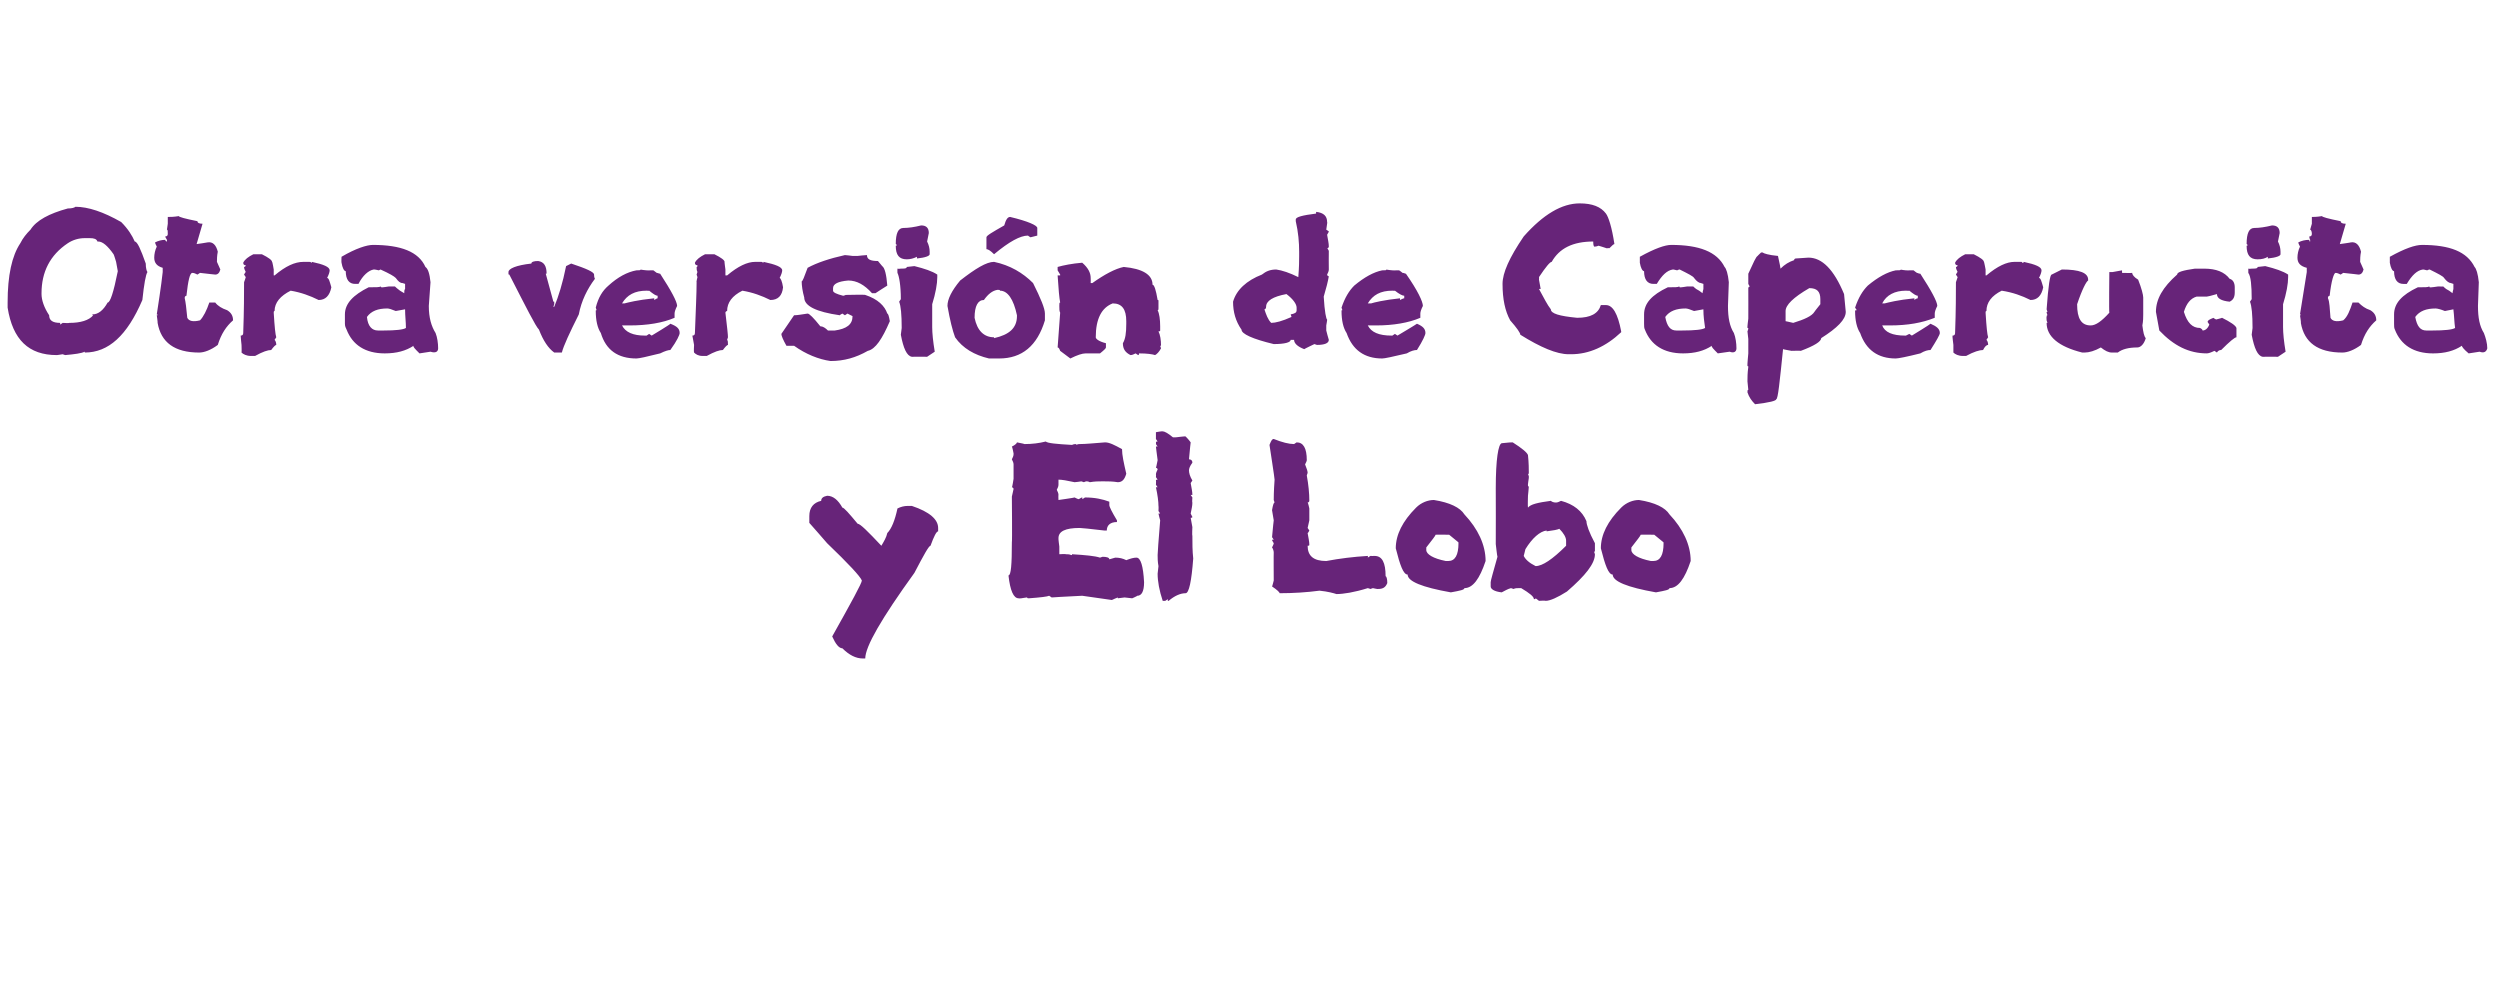
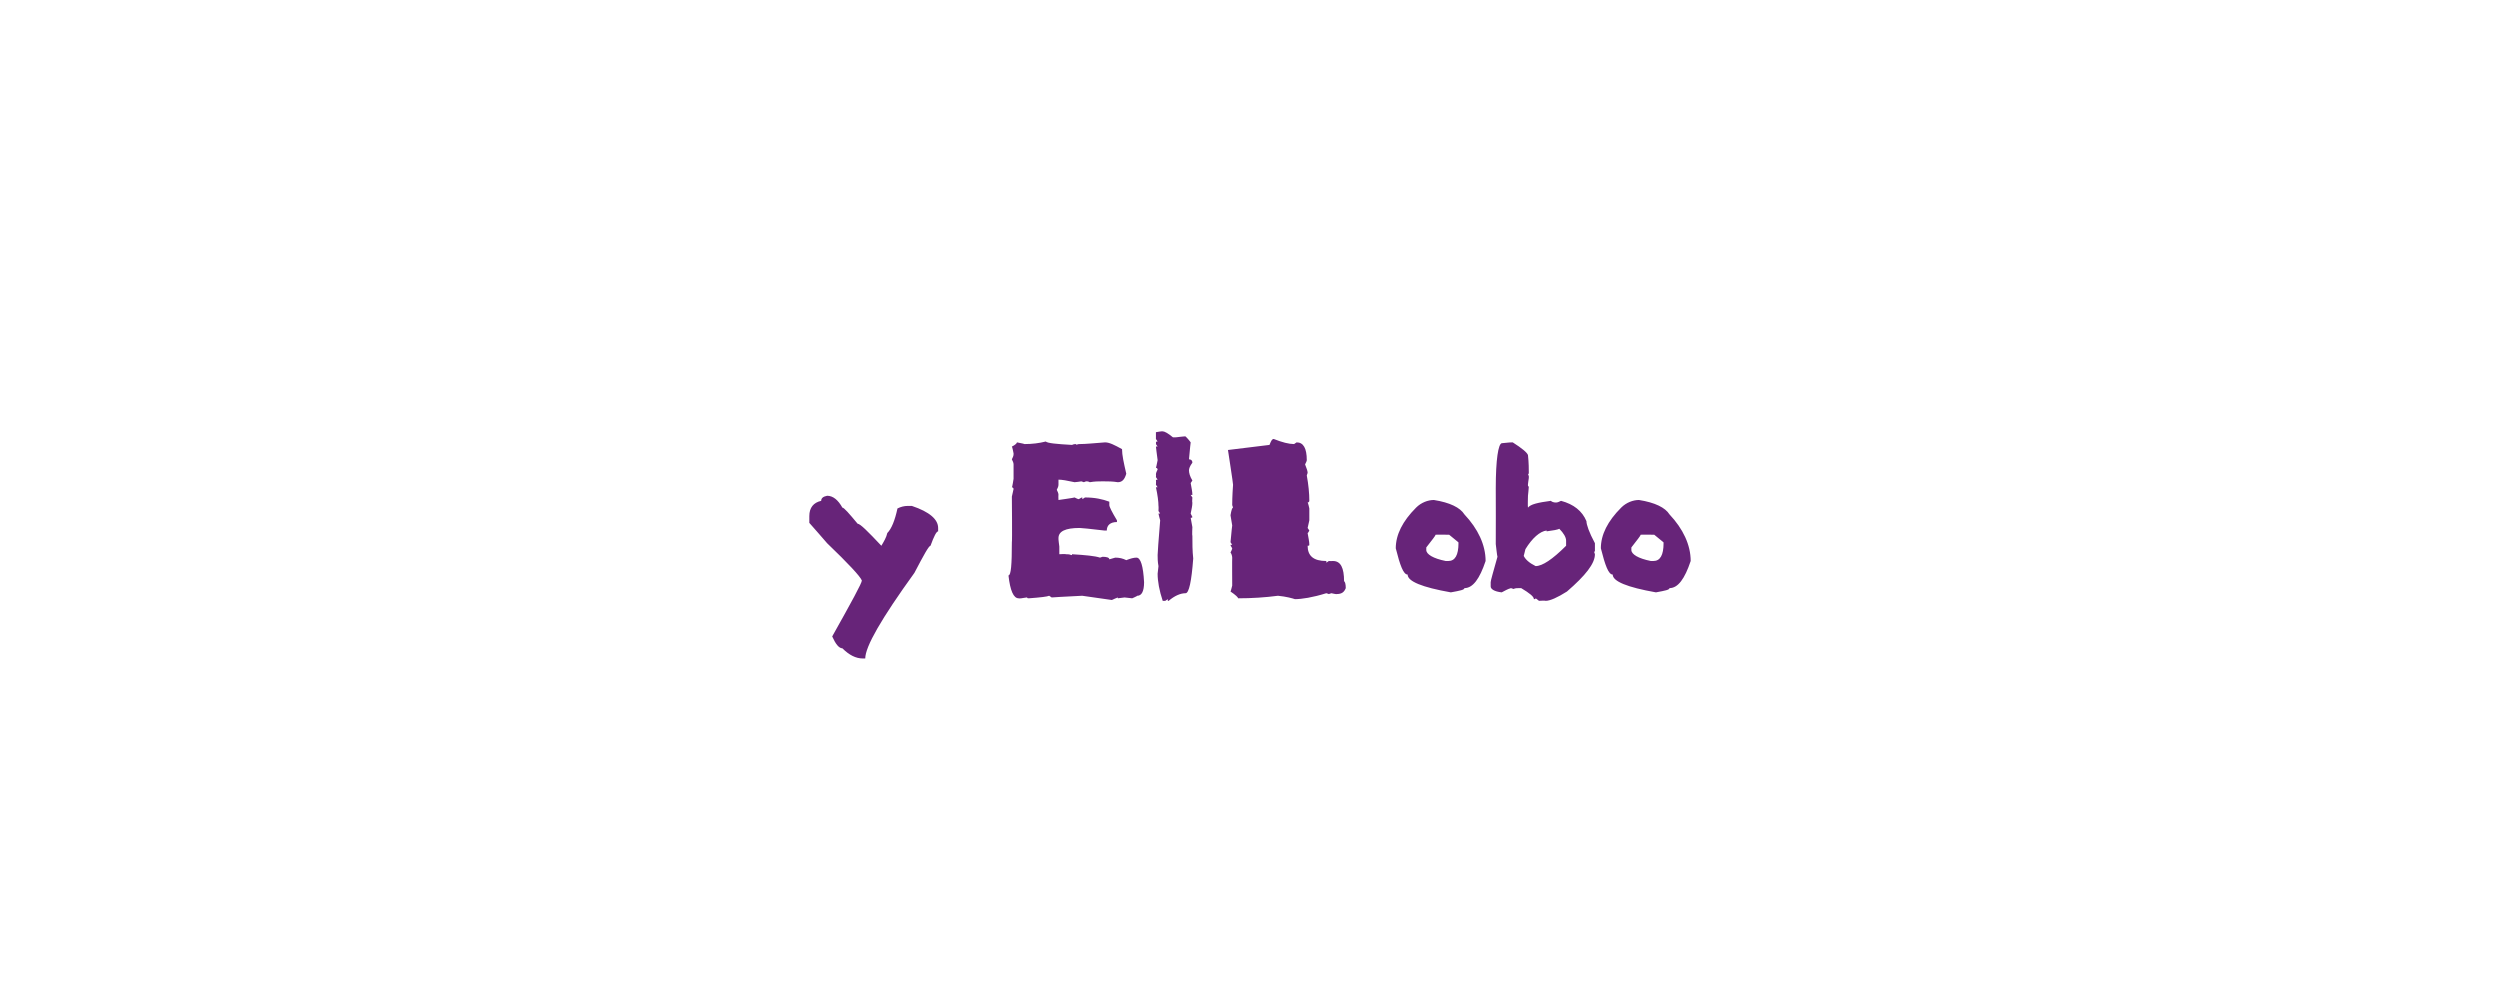
<svg xmlns="http://www.w3.org/2000/svg" version="1.1" width="295px" height="116.4px" viewBox="0 -5 295 116.4" style="top:-5px">
  <desc>Otra versión de Caperucita y El Lobo</desc>
  <defs />
  <g id="Polygon14093">
-     <path d="m96.9 54.1c0-.3.2-.5.7-.6c.7 0 1.3.5 1.8 1.4c.2 0 .8.7 1.8 1.9c.3 0 1.2.9 2.8 2.6c.3-.5.6-1 .7-1.5c.5-.5.9-1.5 1.2-2.9c.4-.2.8-.3 1.2-.3h.5c2.1.7 3.1 1.6 3.1 2.6v.4c-.2 0-.5.6-.9 1.7c-.2 0-.8 1.1-1.9 3.2c-3.9 5.4-5.8 8.7-5.8 10.1h-.3c-.8 0-1.6-.4-2.4-1.2c-.4 0-.8-.5-1.2-1.4c2.3-4.1 3.5-6.3 3.5-6.6c-.2-.5-1.6-2-4.1-4.4c.02 0-2.1-2.4-2.1-2.4v-.8c0-1 .5-1.6 1.4-1.8zm24-6.7c.9 0 1.7-.1 2.5-.3c.2.2 1.3.3 3.1.4c.2-.1.4-.1.5-.1v.1c.2-.1.3-.1.4-.1c.7 0 1.7-.1 3-.2c.5 0 1.1.3 2 .8c0 .7.2 1.6.5 2.9c-.2.7-.5 1-1 1c-.6-.1-1.2-.1-1.6-.1h-.3c-.4 0-.8 0-1.4.1c-.2-.1-.3-.1-.4-.1c-.01-.03-.3.1-.3.1l-.3-.1s-.78.12-.8.1c-.9-.2-1.5-.3-1.9-.3v.6c0 .2-.1.4-.2.6c.1.2.2.4.2.6c-.03.03 0 .6 0 .6c0 0 1.92-.27 1.9-.3c.2.1.4.2.5.2c.2-.1.3-.2.4-.2c.04.03 0 .2 0 .2c0 0 .34-.17.3-.2c1.2 0 2.1.2 2.9.5v.4c0 .2.3.8.9 1.8v.2c-.8 0-1.2.4-1.2 1h-.3c-1.7-.2-2.7-.3-2.9-.3c-1.7 0-2.5.4-2.5 1.2c-.03.05.1 1 .1 1v.9s.77-.05.8 0c.2 0 .4 0 .6.1c.1 0 .1 0 .1-.1c1.6.1 2.7.2 3.3.4l.3-.1c.5 0 .8.1.8.3l.7-.2c.5 0 .9.1 1.3.3c.5-.2.9-.3 1.2-.3c.5 0 .8 1 .9 2.9c0 1.1-.3 1.6-.8 1.6c.02.03-.6.3-.6.3l-.9-.1l-.8.1v-.1s-.7.28-.7.3c-.1 0-1.3-.2-3.5-.5c-2.3.1-3.5.2-3.6.2l-.3-.2c-.2.1-1 .2-2.4.3c-.1 0-.2 0-.2-.1c.05-.02-.7.1-.7.1c0 0-.3.03-.3 0c-.6 0-1-.9-1.2-2.7c.3 0 .4-1.3.4-3.9c.05 0 0-5.4 0-5.4l.2-.9c0-.1-.1-.2-.2-.2c.05.02.2-1 .2-1v-1.7c0-.2-.1-.4-.2-.6c.1-.2.2-.4.2-.6v-.1s-.15-.8-.2-.8c.4-.2.6-.4.6-.5c.6.1.9.2.9.2zm16.3-1.5c.2 0 .6.2 1.2.7c-.02.02.4 0 .4 0c0 0 1.1-.14 1.1-.1c.4.4.6.7.6.7c0 .1-.1.7-.2 2c.2 0 .4.1.4.4c-.3.4-.4.7-.4.9c0 .3.1.7.4 1.2l-.2.3c.1.6.2 1 .2 1.4h-.2l.2.3s-.05.6 0 .6c0 .4-.1.8-.2 1.3l.2.4c0 .1-.1.1-.2.1l.2 1.1s-.05 1.02 0 1c0 .9 0 1.8.1 2.7c-.2 2.7-.5 4.1-.9 4.1c-.6 0-1.3.3-2 .9h-.1v-.2l-.3.2h-.3c-.4-1.2-.6-2.3-.6-3.2l.1-.9c-.1-.5-.1-1-.1-1.3c0-.3.1-1.6.3-4.1c-.02.01-.2-.8-.2-.8h.2l-.2-.3s.03-.55 0-.6c0-.5-.1-1.3-.3-2.2h.2l-.2-.3s.03-.46 0-.5c0-.1.1-.1.2-.1c-.02-.01-.2-.3-.2-.3c0 0 .03-.31 0-.3c0-.2.1-.4.2-.6c0-.1-.1-.2-.2-.2c0 0 .1-.3.2-.9c-.1-.9-.2-1.4-.2-1.6c.03-.03.2 0 .2 0l-.2-.3s.03-.18 0-.2c0-.1.1-.1.2-.1l-.2-.3v-.8s.78-.14.8-.1zm12.6 1.6c.2-.5.3-.7.5-.7c1 .4 1.8.6 2.4.6l.3-.2c.8 0 1.2.7 1.2 2.1c0 .1-.1.3-.2.5c.2.5.3.8.3 1l-.1.3c.2 1.1.3 2.1.3 3c0 .1-.1.2-.2.2c.05 0 .2.7.2.7v1.4l-.2.9l.2.3s-.15.32-.2.3c.1.6.2 1 .2 1.4c0 .1-.1.1-.2.1c0 1.2.7 1.8 2.2 1.8c1.6-.3 3.2-.5 4.9-.6c.03.02 0 .2 0 .2l.3-.2s.48.02.5 0c.9 0 1.3.8 1.3 2.4c.1 0 .2.3.2.8c-.2.5-.5.7-1.1.7c.03.04-.6-.1-.6-.1l-.3.1s-.27-.11-.3-.1c-1.6.5-2.9.7-3.7.7c-.3-.1-1-.3-2-.4c-1.5.2-3.1.3-4.7.3c0-.1-.3-.4-.9-.8c.02.04.2-.7.2-.7c0 0-.02-3.33 0-3.3c0-.2-.1-.5-.2-.6c.1-.2.2-.4.2-.5c-.1-.2-.2-.3-.2-.4c.02-.03.2 0 .2 0c0 0-.18-.33-.2-.3c.1-1.3.2-1.9.2-2c0-.1-.1-.5-.2-1.2c.1-.6.2-.9.3-.9l-.1-.3c0-.2 0-1 .1-2.4c.03-.01-.6-4.1-.6-4.1c0 0 .02.02 0 0zm17.3 7.4c.6-.6 1.4-.9 2.1-.9c1.9.3 3.1.9 3.6 1.7c1.6 1.7 2.5 3.6 2.5 5.5c-.7 2.1-1.5 3.2-2.5 3.2c0 .2-.5.3-1.6.5c-3.4-.6-5.1-1.3-5.1-2.1c-.5 0-.9-1.1-1.4-3.1c0-1.6.8-3.2 2.4-4.8zm2.3 3.2c0 .1-.4.6-1.1 1.5v.3c0 .5.8 1 2.3 1.3h.3c.8 0 1.2-.7 1.2-2.1c-.02.03 0-.1 0-.1l-1.1-.9s-1.63-.02-1.6 0zm7.8-10.8c.8-.1 1.2-.1 1.3-.1c1.1.7 1.7 1.2 1.8 1.5c.1.9.1 1.7.1 2.2c.01.04-.1 0-.1 0l.1.3v.2s-.14.9-.1.9c0 .1 0 .1.1.1c.01.05-.1 1.1-.1 1.1c0 0-.04 1.35 0 1.4c.3-.4 1.2-.6 2.7-.8c.1.1.3.2.6.2c.2 0 .4-.1.6-.2c1.5.4 2.5 1.2 3 2.4c0 .4.3 1.3 1 2.6v.9c0 .1 0 .1-.1.1l.1.3c0 1.1-1.1 2.5-3.3 4.4c-1.1.7-2 1.1-2.5 1.1c-.04-.05-.8 0-.8 0c0 0-.44-.35-.4-.3c0 .1-.1.1-.2.1c0-.3-.5-.7-1.5-1.3h-.3c-.2 0-.4 0-.6.1l-.3-.1c-.4.1-.7.3-1.1.5c-.9-.1-1.3-.4-1.3-.7v-.5c0-.2.3-1.2.8-3c-.03.02-.2-1.5-.2-1.5c0 0 .02-6.61 0-6.6c0-3.4.3-5.2.7-5.3zm6.8 10.1c-.2.1-.7.2-1.5.3v-.1c-.8.1-1.7.9-2.5 2.2l-.2.8c.2.4.6.8 1.4 1.2c.8 0 2-.8 3.6-2.4v-.6c0-.4-.3-.9-.8-1.4zm7.3-2.5c.6-.6 1.4-.9 2.1-.9c1.9.3 3.1.9 3.6 1.7c1.6 1.7 2.5 3.6 2.5 5.5c-.7 2.1-1.5 3.2-2.5 3.2c0 .2-.5.3-1.6.5c-3.4-.6-5.1-1.3-5.1-2.1c-.5 0-.9-1.1-1.4-3.1c0-1.6.8-3.2 2.4-4.8zm2.3 3.2c0 .1-.4.6-1.1 1.5v.3c0 .5.8 1 2.3 1.3h.3c.8 0 1.2-.7 1.2-2.1c-.02.03 0-.1 0-.1l-1.1-.9s-1.62-.02-1.6 0z" stroke="none" fill="#672479" />
+     <path d="m96.9 54.1c0-.3.2-.5.7-.6c.7 0 1.3.5 1.8 1.4c.2 0 .8.7 1.8 1.9c.3 0 1.2.9 2.8 2.6c.3-.5.6-1 .7-1.5c.5-.5.9-1.5 1.2-2.9c.4-.2.8-.3 1.2-.3h.5c2.1.7 3.1 1.6 3.1 2.6v.4c-.2 0-.5.6-.9 1.7c-.2 0-.8 1.1-1.9 3.2c-3.9 5.4-5.8 8.7-5.8 10.1h-.3c-.8 0-1.6-.4-2.4-1.2c-.4 0-.8-.5-1.2-1.4c2.3-4.1 3.5-6.3 3.5-6.6c-.2-.5-1.6-2-4.1-4.4c.02 0-2.1-2.4-2.1-2.4v-.8c0-1 .5-1.6 1.4-1.8zm24-6.7c.9 0 1.7-.1 2.5-.3c.2.2 1.3.3 3.1.4c.2-.1.4-.1.5-.1v.1c.2-.1.3-.1.4-.1c.7 0 1.7-.1 3-.2c.5 0 1.1.3 2 .8c0 .7.2 1.6.5 2.9c-.2.7-.5 1-1 1c-.6-.1-1.2-.1-1.6-.1h-.3c-.4 0-.8 0-1.4.1c-.2-.1-.3-.1-.4-.1c-.01-.03-.3.1-.3.1l-.3-.1s-.78.12-.8.1c-.9-.2-1.5-.3-1.9-.3v.6c0 .2-.1.4-.2.6c.1.2.2.4.2.6c-.03.03 0 .6 0 .6c0 0 1.92-.27 1.9-.3c.2.1.4.2.5.2c.2-.1.3-.2.4-.2c.04.03 0 .2 0 .2c0 0 .34-.17.3-.2c1.2 0 2.1.2 2.9.5v.4c0 .2.3.8.9 1.8v.2c-.8 0-1.2.4-1.2 1h-.3c-1.7-.2-2.7-.3-2.9-.3c-1.7 0-2.5.4-2.5 1.2c-.03.05.1 1 .1 1v.9s.77-.05.8 0c.2 0 .4 0 .6.1c.1 0 .1 0 .1-.1c1.6.1 2.7.2 3.3.4l.3-.1c.5 0 .8.1.8.3l.7-.2c.5 0 .9.1 1.3.3c.5-.2.9-.3 1.2-.3c.5 0 .8 1 .9 2.9c0 1.1-.3 1.6-.8 1.6c.02.03-.6.3-.6.3l-.9-.1l-.8.1v-.1s-.7.28-.7.3c-.1 0-1.3-.2-3.5-.5c-2.3.1-3.5.2-3.6.2l-.3-.2c-.2.1-1 .2-2.4.3c-.1 0-.2 0-.2-.1c.05-.02-.7.1-.7.1c0 0-.3.03-.3 0c-.6 0-1-.9-1.2-2.7c.3 0 .4-1.3.4-3.9c.05 0 0-5.4 0-5.4l.2-.9c0-.1-.1-.2-.2-.2c.05.02.2-1 .2-1v-1.7c0-.2-.1-.4-.2-.6c.1-.2.2-.4.2-.6v-.1s-.15-.8-.2-.8c.4-.2.6-.4.6-.5c.6.1.9.2.9.2zm16.3-1.5c.2 0 .6.2 1.2.7c-.02.02.4 0 .4 0c0 0 1.1-.14 1.1-.1c.4.4.6.7.6.7c0 .1-.1.7-.2 2c.2 0 .4.1.4.4c-.3.4-.4.7-.4.9c0 .3.1.7.4 1.2l-.2.3c.1.6.2 1 .2 1.4h-.2l.2.3s-.05.6 0 .6c0 .4-.1.8-.2 1.3l.2.4c0 .1-.1.1-.2.1l.2 1.1s-.05 1.02 0 1c0 .9 0 1.8.1 2.7c-.2 2.7-.5 4.1-.9 4.1c-.6 0-1.3.3-2 .9h-.1v-.2l-.3.2h-.3c-.4-1.2-.6-2.3-.6-3.2l.1-.9c-.1-.5-.1-1-.1-1.3c0-.3.1-1.6.3-4.1c-.02.01-.2-.8-.2-.8h.2l-.2-.3s.03-.55 0-.6c0-.5-.1-1.3-.3-2.2h.2l-.2-.3s.03-.46 0-.5c0-.1.1-.1.2-.1c-.02-.01-.2-.3-.2-.3c0 0 .03-.31 0-.3c0-.2.1-.4.2-.6c0-.1-.1-.2-.2-.2c0 0 .1-.3.2-.9c-.1-.9-.2-1.4-.2-1.6c.03-.03.2 0 .2 0l-.2-.3s.03-.18 0-.2c0-.1.1-.1.2-.1l-.2-.3v-.8s.78-.14.8-.1zm12.6 1.6c.2-.5.3-.7.5-.7c1 .4 1.8.6 2.4.6l.3-.2c.8 0 1.2.7 1.2 2.1c0 .1-.1.3-.2.5c.2.5.3.8.3 1l-.1.3c.2 1.1.3 2.1.3 3c0 .1-.1.2-.2.2c.05 0 .2.7.2.7v1.4l-.2.9l.2.3s-.15.32-.2.3c.1.6.2 1 .2 1.4c0 .1-.1.1-.2.1c0 1.2.7 1.8 2.2 1.8c.03.02 0 .2 0 .2l.3-.2s.48.02.5 0c.9 0 1.3.8 1.3 2.4c.1 0 .2.3.2.8c-.2.5-.5.7-1.1.7c.03.04-.6-.1-.6-.1l-.3.1s-.27-.11-.3-.1c-1.6.5-2.9.7-3.7.7c-.3-.1-1-.3-2-.4c-1.5.2-3.1.3-4.7.3c0-.1-.3-.4-.9-.8c.02.04.2-.7.2-.7c0 0-.02-3.33 0-3.3c0-.2-.1-.5-.2-.6c.1-.2.2-.4.2-.5c-.1-.2-.2-.3-.2-.4c.02-.03.2 0 .2 0c0 0-.18-.33-.2-.3c.1-1.3.2-1.9.2-2c0-.1-.1-.5-.2-1.2c.1-.6.2-.9.3-.9l-.1-.3c0-.2 0-1 .1-2.4c.03-.01-.6-4.1-.6-4.1c0 0 .02.02 0 0zm17.3 7.4c.6-.6 1.4-.9 2.1-.9c1.9.3 3.1.9 3.6 1.7c1.6 1.7 2.5 3.6 2.5 5.5c-.7 2.1-1.5 3.2-2.5 3.2c0 .2-.5.3-1.6.5c-3.4-.6-5.1-1.3-5.1-2.1c-.5 0-.9-1.1-1.4-3.1c0-1.6.8-3.2 2.4-4.8zm2.3 3.2c0 .1-.4.6-1.1 1.5v.3c0 .5.8 1 2.3 1.3h.3c.8 0 1.2-.7 1.2-2.1c-.02.03 0-.1 0-.1l-1.1-.9s-1.63-.02-1.6 0zm7.8-10.8c.8-.1 1.2-.1 1.3-.1c1.1.7 1.7 1.2 1.8 1.5c.1.9.1 1.7.1 2.2c.01.04-.1 0-.1 0l.1.3v.2s-.14.9-.1.9c0 .1 0 .1.1.1c.01.05-.1 1.1-.1 1.1c0 0-.04 1.35 0 1.4c.3-.4 1.2-.6 2.7-.8c.1.1.3.2.6.2c.2 0 .4-.1.6-.2c1.5.4 2.5 1.2 3 2.4c0 .4.3 1.3 1 2.6v.9c0 .1 0 .1-.1.1l.1.3c0 1.1-1.1 2.5-3.3 4.4c-1.1.7-2 1.1-2.5 1.1c-.04-.05-.8 0-.8 0c0 0-.44-.35-.4-.3c0 .1-.1.1-.2.1c0-.3-.5-.7-1.5-1.3h-.3c-.2 0-.4 0-.6.1l-.3-.1c-.4.1-.7.3-1.1.5c-.9-.1-1.3-.4-1.3-.7v-.5c0-.2.3-1.2.8-3c-.03.02-.2-1.5-.2-1.5c0 0 .02-6.61 0-6.6c0-3.4.3-5.2.7-5.3zm6.8 10.1c-.2.1-.7.2-1.5.3v-.1c-.8.1-1.7.9-2.5 2.2l-.2.8c.2.4.6.8 1.4 1.2c.8 0 2-.8 3.6-2.4v-.6c0-.4-.3-.9-.8-1.4zm7.3-2.5c.6-.6 1.4-.9 2.1-.9c1.9.3 3.1.9 3.6 1.7c1.6 1.7 2.5 3.6 2.5 5.5c-.7 2.1-1.5 3.2-2.5 3.2c0 .2-.5.3-1.6.5c-3.4-.6-5.1-1.3-5.1-2.1c-.5 0-.9-1.1-1.4-3.1c0-1.6.8-3.2 2.4-4.8zm2.3 3.2c0 .1-.4.6-1.1 1.5v.3c0 .5.8 1 2.3 1.3h.3c.8 0 1.2-.7 1.2-2.1c-.02.03 0-.1 0-.1l-1.1-.9s-1.62-.02-1.6 0z" stroke="none" fill="#672479" />
  </g>
  <g id="Polygon14092">
-     <path d="m8 19.6c.5 0 .8-.1.9-.2c1.5 0 3.3.6 5.4 1.8c.8.8 1.3 1.6 1.6 2.3c.3 0 .7.9 1.3 2.6c0 .5.1.9.2 1c-.2.3-.4 1.4-.6 3.3c-1.8 4.2-4 6.2-6.8 6.2v-.1c-.4.2-1.2.3-2.3.4c.01.02-.3-.1-.3-.1c0 0-.74.12-.7.1c-3.3 0-5.2-1.8-5.8-5.6v-.6c0-3.2.5-5.5 1.5-7c.3-.6.7-1.1 1.2-1.6c.7-1.1 2.2-1.9 4.4-2.5zm-3.1 10v.1c0 .7.3 1.6.9 2.5c0 .6.4.9 1.3.9v.2l.3-.2s.76.05.8 0c1.3 0 2.3-.3 2.8-.9c-.1 0-.1 0-.1-.1c.7 0 1.3-.5 1.8-1.4c.3 0 .7-1.2 1.2-3.7l-.2-1.1s-.26-.88-.3-.9c-.7-1-1.3-1.5-1.8-1.5h-.1c-.1-.3-.4-.4-.9-.4h-.6c-.7 0-1.4.2-2 .6c-2.1 1.4-3.1 3.4-3.1 5.9zm14.9-9c.3 0 .7 0 1.3-.1c0 .1.7.3 2.2.6c0 .2.2.3.6.3l-.7 2.4s1.31-.18 1.3-.2c.6-.1 1 .3 1.2 1.1c-.1.5-.1.9-.1 1.2l.4.9c-.1.4-.3.6-.6.6c-.2 0-.8-.1-1.8-.2l-.3.2c-.2-.1-.4-.2-.6-.2c-.3 0-.5.9-.7 2.7c-.1 0-.2.1-.2.2v.1c.1.4.2 1.2.3 2.3c.2.4.7.5 1.5.3c.4-.4.8-1.2 1.1-2.1h.7c.3.4.8.7 1.4.9c.5.3.7.7.7 1.2c-.8.7-1.4 1.6-1.8 2.9c-.8.6-1.6.9-2.2.9c-2.9 0-4.5-1.2-4.9-3.5c.03.01-.1-.9-.1-.9h.1c0-.1 0-.1-.1-.1c.5-3.2.7-4.9.7-5v-.5c-.7-.2-1-.6-1-1.2c0-.4.1-.9.3-1.3c-.1-.2-.2-.4-.2-.5c.4-.2.8-.3 1.2-.3c0 .1.1.2.2.2v-.2c-.1-.2-.2-.3-.2-.4c.2 0 .3-.1.3-.3c0-.3 0-.5-.1-.5l.1-.7v-.8s.04 0 0 0zm8.9 5.4c.2-.4.6-.7 1.2-1h1c.8.4 1.2.7 1.2.9c.05-.04.2.9.2.9v.7h.1c1.3-1.1 2.4-1.6 3.4-1.6h.7c.1 0 .2 0 .2.1c.1 0 .1 0 .1-.1c1.4.3 2.1.6 2.1 1c0 .2-.1.5-.3.9c.2 0 .3.4.5 1.1c-.2 1-.7 1.5-1.5 1.5c-1-.5-2.1-.9-3.3-1.1c-1.2.6-1.9 1.4-1.9 2.4c-.1 0-.1.1-.1.2c.1 1.7.2 2.6.3 2.9l-.2.3c.1.1.2.3.2.6c-.1 0-.3.2-.6.6c-.4 0-1 .2-1.9.7h-.5c-.5 0-.9-.2-1.1-.4c.03-.05 0-.9 0-.9c0 0-.12-1.1-.1-1.1c.2 0 .3-.1.3-.3c.1-2.7.1-4.7.1-6c.03-.03.2-.6.2-.6l-.2-.3s.18-.34.2-.3c-.1-.2-.2-.4-.2-.6c.1 0 .2-.1.2-.2c-.2 0-.3-.1-.3-.3zm11.6-.7c1.7-1 3-1.4 3.7-1.4c3.3 0 5.4.8 6.2 2.6c.3.2.5.8.6 1.8l-.2 2.8c0 1.4.3 2.4.8 3.2c.2.5.3 1.2.3 1.8c0 .4-.3.6-.9.4l-1.3.2c-.5-.5-.8-.8-.7-.9c-.9.6-2 .9-3.4.9c-2.3 0-3.8-1-4.5-2.8c-.1-.2-.2-.4-.2-.7v-1.1c0-1.3 1-2.3 2.8-3.2c.9 0 1.3 0 1.4-.1l.1.1c0 .05.9-.1.9-.1c0 0 .68.02.7 0c.3.3.5.4.6.5l.5.3c0-.2 0-.4.1-.5v-.6l-.3-.1c-.3 0-.5-.2-.8-.6c-.2-.2-.7-.5-1.8-1l-.2.1s-.55-.13-.6-.1c-.6.1-1.3.7-1.8 1.7h-.4c-.7 0-1.1-.5-1.1-1.5c-.2 0-.4-.4-.5-1c-.03-.04 0-.7 0-.7c0 0-.03.03 0 0zm5.4 6.1c-1.1 0-1.9.3-2.4 1c.1 1.1.6 1.6 1.3 1.6h.7c1.4 0 2.3-.1 2.6-.3c0-.7-.1-1.4-.1-2.2l-1.1.2c-.5-.2-.8-.3-1-.3zm17-5.3c0-.2.3-.3.8-.3c.7.1 1 .6 1 1.5c.01-.03-.1 0-.1 0l.9 3.3h.1v.3l-.1.3h.1c.5-1.2 1-2.8 1.4-4.8l.6-.3c1.8.6 2.7 1 2.7 1.3c0 .1 0 .3.1.5c-.9 1.2-1.6 2.6-1.9 4.2c-1.1 2.2-1.8 3.7-2 4.5h-.9c-.7-.5-1.3-1.4-1.8-2.7c-.4-.4-1.5-2.6-3.5-6.5c-.1 0-.1 0-.1-.1v-.2c0-.4.9-.8 2.7-1zm14.8 1.1c.1 0 .3.1.4.1c1.3 2 2 3.3 2 3.8c-.2.4-.3.7-.3.9v.5c-1.4.6-3.2.9-5.3.9h-.9c.4.8 1.3 1.2 2.7 1.2h.2l.3-.2l.3.2s2.25-1.35 2.2-1.4c.8.3 1.1.6 1.1 1.1c0 .2-.3.9-1.1 2c-.2 0-.6.1-1.2.4c-1.6.4-2.5.6-2.8.6c-2.2 0-3.6-1-4.2-3c-.4-.6-.6-1.5-.6-2.6c0-.1 0-.1.1-.1l-.1-.3c.3-1.2.8-2 1.5-2.6c1.1-1 2.2-1.6 3.3-1.8c.3 0 .5 0 .5-.1c.01.04.7.1.7.1c0 0 .44.02.4 0h.4l.4.3s.01-.03 0 0zm-1.2 2.1c-1.4 0-2.3.5-2.9 1.5h.3c.4-.1 1.5-.4 3.5-.6v.2c.2-.1.3-.2.4-.2v-.3c-.2 0-.5-.2-1-.6c-.01.03-.3 0-.3 0c0 0-.01.03 0 0zM82 26c.2-.4.6-.7 1.2-1h1.1c.8.4 1.2.7 1.2.9c-.03-.04.1.9.1.9v.7h.2c1.3-1.1 2.4-1.6 3.3-1.6h.7c.1 0 .2 0 .2.1c.1 0 .1 0 .1-.1c1.4.3 2.2.6 2.2 1c0 .2-.1.5-.3.9c.1 0 .3.4.4 1.1c-.1 1-.6 1.5-1.5 1.5c-1-.5-2.1-.9-3.3-1.1c-1.2.6-1.8 1.4-1.8 2.4c-.1 0-.2.1-.2.2c.2 1.7.3 2.6.3 2.9l-.1.3c.1.1.1.3.1.6c-.1 0-.3.2-.6.6c-.4 0-1 .2-1.9.7h-.5c-.5 0-.8-.2-1-.4c-.05-.05 0-.9 0-.9l-.2-1.1c.2 0 .3-.1.3-.3c.1-2.7.2-4.7.2-6c-.05-.03.1-.6.1-.6l-.1-.3s.1-.34.1-.3c-.1-.2-.1-.4-.1-.6c.1 0 .1-.1.1-.2c-.2 0-.3-.1-.3-.3zm13.3.6c1.1-.6 2.6-1.1 4.4-1.5c0-.02.9.1.9.1h.6s1.06-.12 1.1-.1c0 .5.4.7 1.3.7l.5.6c.3.2.5 1 .6 2.3c-.03 0-1.4.9-1.4.9h-.4c-.9-1-1.8-1.5-2.8-1.5c-1.2.1-1.8.4-1.8.9v.3c0 .2.4.4 1.2.6c.05.01.3-.1.3-.1c0 0 2.31-.05 2.3 0c1.5.5 2.3 1.3 2.6 2.2c.1 0 .2.3.3.9c-.9 2.1-1.7 3.3-2.6 3.5c-1.4.8-2.8 1.2-4.4 1.2c-1.4-.2-2.9-.8-4.3-1.8h-.9c-.4-.7-.6-1.2-.6-1.4l1.5-2.2c.4 0 .9-.1 1.6-.2c.2 0 .7.5 1.5 1.5c.3 0 .6.2.9.5h.8c1.4-.2 2.1-.7 2.1-1.7l-.6-.3l-.3.2l-.3-.2s-.31.16-.3.2c-2.8-.4-4.2-1.1-4.2-2.1c-.2-.7-.3-1.4-.3-1.9c.1 0 .3-.5.7-1.6zm11.3-4.7c.6 0 1.3-.1 2.1-.3c.6 0 .9.3.9.9l-.2 1c.2.4.3.8.3 1.2v.3c0 .2-.5.4-1.5.5v-.2c-.4.2-.8.3-1.2.3c-.9 0-1.3-.5-1.3-1.6h.1c0-.1 0-.2-.1-.2c0-1.3.3-1.9.9-1.9zm1.3 4.5c1.2.3 2.1.6 2.7 1v.3c0 .8-.2 1.9-.6 3.2v2.7c0 .7.1 1.7.3 2.9l-.9.6s-1.79-.02-1.8 0c-.6-.1-1-1-1.3-2.6l.1-.8c0-1.6-.1-2.6-.3-3.1l.2-.3c0-1.6-.2-2.7-.4-3.1c-.02 0 0-.5 0-.5c0 0 .28.05.3 0c.5 0 .8 0 .8-.2l.9-.1zm10.6-4.8c.2-.7.4-1 .7-1c2.1.5 3.2 1 3.2 1.3c-.01.05 0 .9 0 .9l-.8.2s-.27-.15-.3-.2c-.9 0-2.2.7-4 2.2c-.4-.4-.7-.6-.9-.6V23c0-.2.7-.6 2.1-1.4zm-5.2 6.5c1.8-1.4 3.1-2.2 4-2.2c1.9.4 3.4 1.3 4.6 2.5c.9 1.8 1.4 3 1.4 3.6v.8c-.9 3-2.7 4.5-5.4 4.5h-1.2c-1.7-.4-3.1-1.2-4-2.5c-.3-.8-.6-2-.9-3.7c0-.8.5-1.8 1.5-3zm2.8 2.3c-.7 0-1.1.7-1.1 2.1c.3 1.5 1.1 2.3 2.3 2.3v.1c1.8-.4 2.7-1.2 2.7-2.6v-.1c-.4-1.9-1.1-2.9-2-2.9c0-.1-.1-.1-.3-.1c-.6.1-1.1.5-1.6 1.2zm8.7-3.9c.7-.2 1.7-.4 2.9-.5c.7.6 1 1.2 1 1.8c.02.01 0 .6 0 .6h.2c1.4-1 2.7-1.7 3.7-1.9c2.2.2 3.4.9 3.4 2.1c.2 0 .4.6.6 1.8c.1 0 .1 0 .1.1v.9c0 .1 0 .2-.1.2c.2.4.3 1.1.3 1.9v.5c0 .1-.1.1-.2.1c.2.4.3 1 .3 1.7h-.1l.1.3c-.2.4-.5.7-.7.8c-.3-.1-.9-.2-1.9-.2c0 .1 0 .2-.1.2l-.3-.2c-.2.1-.4.2-.6.2c-.6-.3-.9-.7-.9-1.4c.3-.5.4-1.2.4-2.3v-.3c0-1.4-.5-2.1-1.6-2.1c-1.3.5-2 1.8-2 4c0 .2.4.5 1.2.7v.5c0 .1-.2.3-.7.7h-1.7c-.4 0-1 .2-1.8.6l-1.2-.9c-.1-.3-.2-.4-.3-.4l.3-4.1c-.1-.2-.1-.4-.1-.8c0-.3 0-.4.1-.4c-.1-.5-.2-1.6-.3-3.2h.3v-.1l-.3-.5v-.4s0-.04 0 0zm30.5-6.5c.9.1 1.3.5 1.3 1.2c.03.04 0 .2 0 .2l-.1.7l.3.2c0 .1-.1.2-.2.4c.1.6.2 1 .2 1.4c0 .1-.1.2-.2.2c.03-.05.2.3.2.3c0 0-.02 2.21 0 2.2c0 .2-.1.4-.2.6c0 .1.1.2.2.2c-.1.6-.3 1.4-.6 2.4c.1 1.8.3 2.7.4 2.7c.03-.01-.1.7-.1.7v.6s.28 1.1.3 1.1c0 .4-.5.6-1.4.6l-.3-.1s-1.18.56-1.2.6c-.8-.3-1.2-.7-1.2-1.1h-.4c0 .3-.7.5-2 .5c-2.5-.6-3.8-1.2-3.8-1.7c-.7-1-1-2.1-1-3.3c.4-1.4 1.6-2.5 3.4-3.2c.5-.4 1-.6 1.7-.6c.7.1 1.6.4 2.6.9c.1-1.2.1-2 .1-2.5v-.5c0-1.1-.1-2.3-.4-3.6v-.2c0-.3.8-.5 2.4-.7v-.2zm-5.9 11.2c0 .2-.1.3-.2.3c.2.6.4 1.2.8 1.6c.5 0 1.3-.2 2.4-.7l-.1-.3c.5-.1.7-.2.7-.5v-.3c0-.4-.4-1-1.2-1.6c-1.6.3-2.4.8-2.4 1.5zm16.1-4c.2 0 .3.1.4.1c1.4 2 2 3.3 2 3.8c-.2.4-.3.7-.3.9v.5c-1.4.6-3.2.9-5.2.9h-1c.4.8 1.3 1.2 2.8 1.2h.1l.3-.2l.3.2s2.27-1.35 2.3-1.4c.7.3 1 .6 1 1.1c0 .2-.3.9-1 2c-.3 0-.7.1-1.2.4c-1.7.4-2.6.6-2.9.6c-2.1 0-3.5-1-4.2-3c-.4-.6-.6-1.5-.6-2.6c0-.1 0-.1.1-.1l-.1-.3c.4-1.2.9-2 1.5-2.6c1.2-1 2.3-1.6 3.3-1.8c.4 0 .5 0 .5-.1c.03.04.7.1.7.1c0 0 .46.02.5 0h.3c.05.01.4.3.4.3c0 0 .03-.03 0 0zm-1.2 2.1c-1.4 0-2.3.5-2.9 1.5h.4c.3-.1 1.5-.4 3.4-.6v.2c.2-.1.4-.2.5-.2v-.3c-.2 0-.6-.2-1.1-.6c.01.03-.3 0-.3 0c0 0 .01.03 0 0zm15.5-6.4c2.3-2.6 4.5-3.9 6.6-3.9c1.5 0 2.5.4 3.1 1.2c.3.4.7 1.6 1 3.6c-.1 0-.3.2-.6.5c.01-.05-.3 0-.3 0c0 0-1.05-.35-1-.3c-.2.1-.4.1-.5.1c-.1-.2-.1-.4-.1-.6c-2.4 0-4 .8-4.9 2.4c-.2 0-.7.6-1.5 1.8c.03.01 0 .3 0 .3l.2 1.1s-.17-.02-.2 0c.6 1.1 1 1.9 1.4 2.4c0 .5 1 .8 3.1 1c1.6 0 2.5-.5 2.8-1.5h.6c.8 0 1.4 1 1.8 3.1v.1c-1.8 1.7-3.8 2.6-5.9 2.6h-.3c-1.4 0-3.3-.8-5.7-2.3c0-.2-.4-.8-1.2-1.7c-.6-1.1-.9-2.5-.9-4.3c0-1.3.8-3.1 2.5-5.6zm13.7 2.4c1.8-1 3-1.4 3.7-1.4c3.3 0 5.4.8 6.3 2.6c.2.2.4.8.5 1.8l-.1 2.8c0 1.4.2 2.4.7 3.2c.2.5.3 1.2.3 1.8c0 .4-.3.6-.8.4l-1.4.2c-.5-.5-.8-.8-.7-.9c-.9.6-2 .9-3.4.9c-2.3 0-3.8-1-4.5-2.8c-.1-.2-.1-.4-.1-.7v-1.1c0-1.3.9-2.3 2.8-3.2c.8 0 1.3 0 1.3-.1c.1 0 .1.1.1.1c.02.05.9-.1.9-.1c0 0 .7.02.7 0c.3.3.5.4.7.5l.4.3c0-.2.1-.4.1-.5v-.6l-.3-.1c-.2 0-.5-.2-.8-.6c-.1-.2-.7-.5-1.7-1c-.03-.03-.3.1-.3.1c0 0-.53-.13-.5-.1c-.7.1-1.3.7-1.9 1.7h-.4c-.7 0-1.1-.5-1.1-1.5c-.2 0-.4-.4-.5-1v-.7s0 .03 0 0zm5.4 6.1c-1.1 0-1.9.3-2.4 1c.2 1.1.6 1.6 1.3 1.6h.7c1.5 0 2.4-.1 2.7-.3c-.1-.7-.2-1.4-.2-2.2l-1.1.2c-.5-.2-.8-.3-1-.3zm8.9-6.6s.17-.03.2 0c.1.1.7.3 1.8.4c.2.9.3 1.4.3 1.5c.5-.5 1-.8 1.6-1c0-.1.1-.2.2-.2l1.5-.1c1.6 0 3 1.4 4.2 4.3l.2 2.1c0 .9-1 1.9-2.9 3.1c0 .4-.8.9-2.4 1.5c-.01-.03-1.1 0-1.1 0c0 0-1.02-.18-1-.2c-.4 3.9-.6 5.9-.8 5.9c0 .2-.8.4-2.5.6c-.4-.4-.7-.8-.9-1.4c0-.2 0-.3.1-.3l-.1-1c0-.4 0-1 .1-1.7c0-.1 0-.1-.1-.1c-.04-.02.1-1.5.1-1.5V35l-.1-.9s.11-.28.1-.3c0-.1 0-.1-.1-.1c-.04-.03.1-1.1.1-1.1c0 0 .01-3.61 0-3.6c0-.1.1-.2.2-.2c-.04.04-.2-.3-.2-.3v-1.2c.6-1.3.9-2 1.1-2.1c-.04.02.4-.4.4-.4zm5.7 4.2c-1.9 1.1-2.8 2-2.8 2.7v1.2c.1 0 .4.1.9.2c1.3-.4 2.2-.8 2.5-1.3c0 0 .2-.3.7-.9v-.6c0-.9-.4-1.3-1.3-1.3zm12.7-1.8c.1 0 .2.1.4.1c1.3 2 2 3.3 2 3.8c-.2.4-.3.7-.3.9v.5c-1.5.6-3.2.9-5.3.9h-.9c.3.8 1.2 1.2 2.7 1.2h.1l.4-.2l.3.2s2.21-1.35 2.2-1.4c.7.3 1.1.6 1.1 1.1c0 .2-.4.9-1.1 2c-.3 0-.7.1-1.2.4c-1.6.4-2.6.6-2.9.6c-2.1 0-3.5-1-4.2-3c-.4-.6-.6-1.5-.6-2.6c0-.1.1-.1.2-.1l-.2-.3c.4-1.2.9-2 1.5-2.6c1.2-1 2.3-1.6 3.3-1.8c.4 0 .6 0 .6-.1c-.03.04.6.1.6.1c0 0 .5.02.5 0h.4c-.01.01.4.3.4.3c0 0-.03-.03 0 0zm-1.3 2.1c-1.3 0-2.3.5-2.8 1.5h.3c.4-.1 1.5-.4 3.5-.6v.2c.1-.1.3-.2.4-.2v-.3c-.2 0-.5-.2-1-.6c-.05.03-.4 0-.4 0c0 0 .05.03 0 0zm5.8-3.3c.2-.4.6-.7 1.2-1h1c.8.4 1.2.7 1.2.9c.03-.04.2.9.2.9v.7h.1c1.3-1.1 2.4-1.6 3.3-1.6h.8c.1 0 .1 0 .1.1c.2 0 .2 0 .2-.1c1.4.3 2.1.6 2.1 1c0 .2-.1.5-.3.9c.2 0 .3.4.5 1.1c-.2 1-.7 1.5-1.5 1.5c-1-.5-2.1-.9-3.4-1.1c-1.2.6-1.8 1.4-1.8 2.4c-.1 0-.1.1-.1.2c.1 1.7.2 2.6.3 2.9l-.2.3c.1.1.2.3.2.6c-.2 0-.4.2-.6.6c-.4 0-1.1.2-2 .7h-.4c-.5 0-.9-.2-1.1-.4c.01-.05 0-.9 0-.9c0 0-.14-1.1-.1-1.1c.2 0 .3-.1.3-.3c.1-2.7.1-4.7.1-6l.2-.6l-.2-.3s.17-.34.2-.3c-.1-.2-.2-.4-.2-.6c.1 0 .2-.1.2-.2c-.2 0-.3-.1-.3-.3zm12.6.8c2.1 0 3.1.4 3.1 1.2v.1c-.2.1-.7 1-1.3 2.8c0 1.7.5 2.5 1.6 2.5c.6 0 1.3-.5 2.2-1.5c-.05 0 0-4.8 0-4.8h.4l1.1-.2v.3s1.17.03 1.2 0c0 .2.2.5.7.8c.4 1 .6 1.8.6 2.1v2c0 .3 0 .8-.1 1.3c.1.8.2 1.3.4 1.5c-.2.7-.6 1.1-1 1.1c-1 0-1.8.2-2.3.6h-.7c-.4 0-.8-.2-1.3-.6c-.7.4-1.4.6-1.9.6h-.3c-2.8-.7-4.2-1.9-4.2-3.5h.1l-.1-.3s-.03-.45 0-.4c0-.1 0-.2.1-.2l-.1-.3c0-.1 0-.1.1-.1l-.1-.3c.2-2.8.4-4.1.6-4.1l1.2-.6zm13.6.6c0-.3.7-.5 2.1-.7h1.1c1.4 0 2.4.4 3 1.2c.4.1.6.5.6 1v.6c0 .6-.2.9-.6 1.1c-1-.1-1.5-.4-1.5-.9c-.7.2-1.1.3-1.2.3h-1.2c-.7.2-1.2.8-1.5 1.8c.4 1.3 1 1.9 1.9 1.9c.2.1.3.2.3.3c.3 0 .6-.2.8-.7l-.2-.3c0-.2.2-.3.7-.5c-.05.03.3.2.3.2c0 0 .7-.17.7-.2c1 .5 1.6.9 1.7 1.2v1.1c-.2 0-.8.5-1.8 1.5c-.2 0-.4.1-.5.3l-.3-.2c-.4.2-.7.3-.9.3c-2.1 0-3.9-.9-5.6-2.7l-.4-2.2c0-1.5.8-2.9 2.5-4.4zm9.1-5.5c.6 0 1.3-.1 2.1-.3c.6 0 .9.3.9.9l-.2 1c.2.4.3.8.3 1.2v.3c0 .2-.5.4-1.5.5v-.2c-.3.2-.7.3-1.2.3c-.9 0-1.3-.5-1.3-1.6h.1c0-.1 0-.2-.1-.2c0-1.3.3-1.9.9-1.9zm1.3 4.5c1.2.3 2.1.6 2.7 1v.3c0 .8-.2 1.9-.6 3.2v2.7c0 .7.1 1.7.3 2.9l-.9.6s-1.77-.02-1.8 0c-.6-.1-1-1-1.3-2.6l.1-.8c0-1.6-.1-2.6-.3-3.1l.2-.3c0-1.6-.1-2.7-.4-3.1v-.5s.3.05.3 0c.5 0 .8 0 .8-.2l.9-.1zm5.5-5.8c.2 0 .6 0 1.2-.1c0 .1.7.3 2.2.6c0 .2.2.3.6.3l-.7 2.4s1.33-.18 1.3-.2c.6-.1 1 .3 1.2 1.1c-.1.5-.1.9-.1 1.2l.4.9c-.1.4-.3.6-.6.6c-.1 0-.7-.1-1.8-.2l-.3.2c-.2-.1-.4-.2-.6-.2c-.2 0-.5.9-.7 2.7c-.1 0-.2.1-.2.2v.1c.2.4.2 1.2.3 2.3c.2.4.7.5 1.5.3c.5-.4.8-1.2 1.1-2.1h.7c.4.4.8.7 1.4.9c.5.3.7.7.7 1.2c-.8.7-1.4 1.6-1.8 2.9c-.8.6-1.6.9-2.2.9c-2.9 0-4.5-1.2-4.9-3.5c.05.01-.1-.9-.1-.9h.1c0-.1 0-.1-.1-.1c.5-3.2.8-4.9.8-5v-.5c-.8-.2-1.1-.6-1.1-1.2c0-.4.1-.9.3-1.3c-.1-.2-.2-.4-.2-.5c.4-.2.8-.3 1.3-.3c0 .1 0 .2.1.2v-.2c-.1-.2-.1-.3-.1-.4c.2 0 .3-.1.3-.3c0-.3-.1-.5-.2-.5l.2-.7v-.8s-.05 0 0 0zm9.2 4.7c1.8-1 3-1.4 3.8-1.4c3.3 0 5.3.8 6.2 2.6c.2.2.4.8.5 1.8l-.1 2.8c0 1.4.2 2.4.7 3.2c.2.5.4 1.2.4 1.8c-.1.4-.4.6-.9.4l-1.3.2c-.6-.5-.8-.8-.8-.9c-.9.6-2 .9-3.4.9c-2.3 0-3.8-1-4.5-2.8c-.1-.2-.1-.4-.1-.7v-1.1c0-1.3.9-2.3 2.8-3.2c.8 0 1.3 0 1.3-.1c.1 0 .1.1.1.1c.04.05 1-.1 1-.1c0 0 .62.02.6 0c.3.3.5.4.7.5l.4.3c0-.2.1-.4.1-.5v-.6l-.3-.1c-.2 0-.5-.2-.8-.6c-.1-.2-.7-.5-1.7-1c-.02-.03-.3.1-.3.1c0 0-.51-.13-.5-.1c-.7.1-1.3.7-1.9 1.7h-.4c-.7 0-1.1-.5-1.1-1.5c-.2 0-.4-.4-.5-1v-.7s.01.03 0 0zm5.4 6.1c-1.1 0-1.9.3-2.4 1c.2 1.1.6 1.6 1.3 1.6h.7c1.5 0 2.4-.1 2.7-.3c-.1-.7-.1-1.4-.2-2.2l-1 .2c-.5-.2-.9-.3-1.1-.3z" stroke="none" fill="#672479" />
-   </g>
+     </g>
</svg>